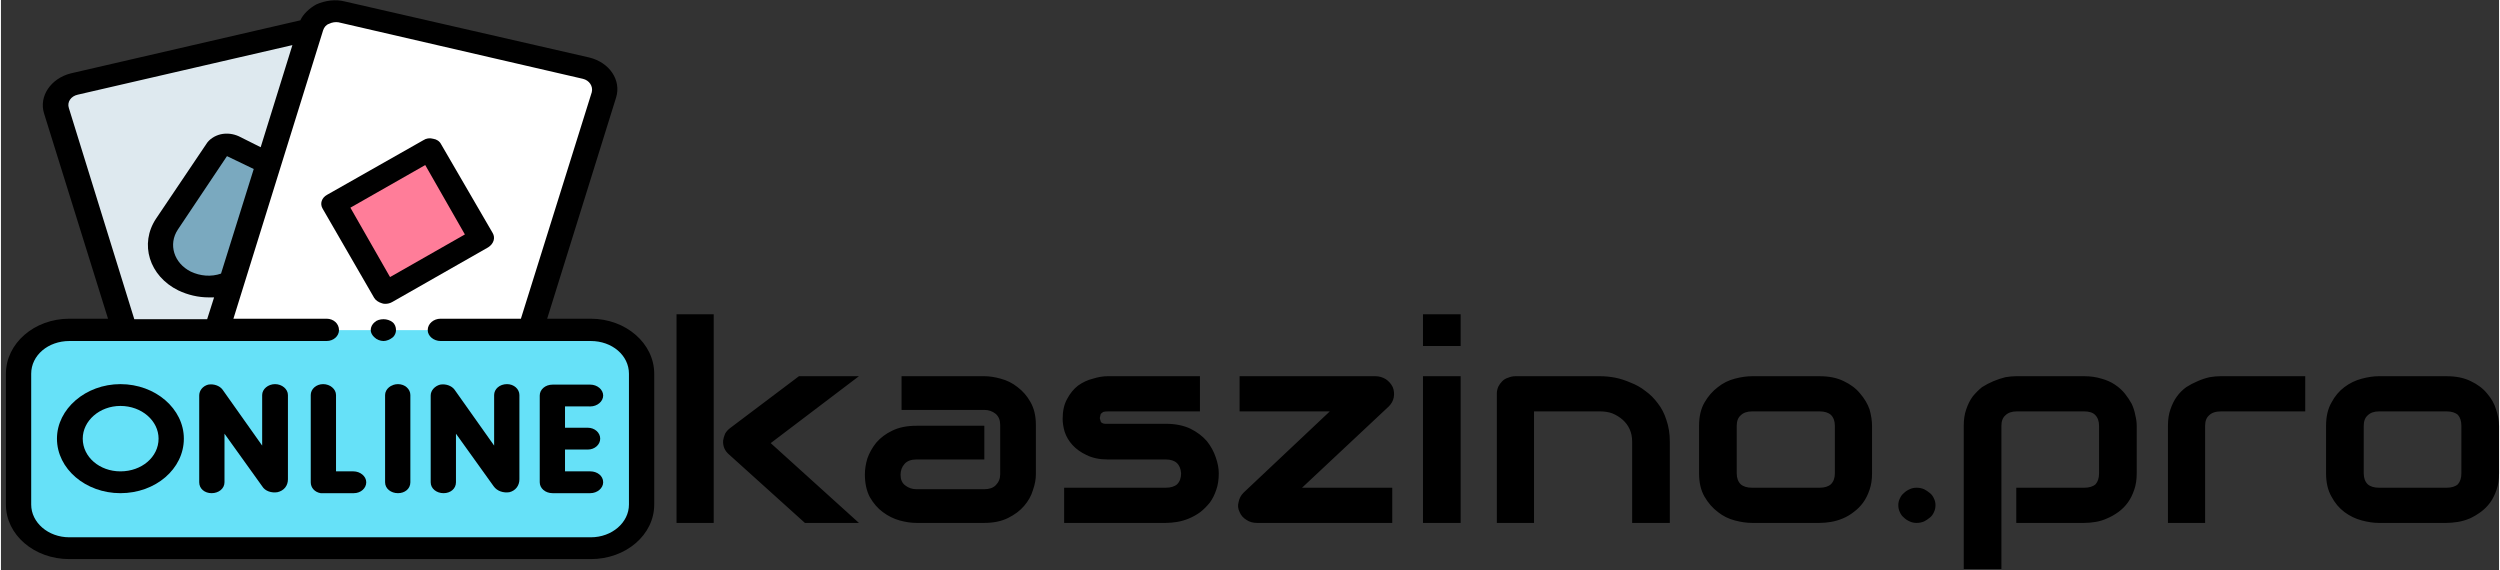
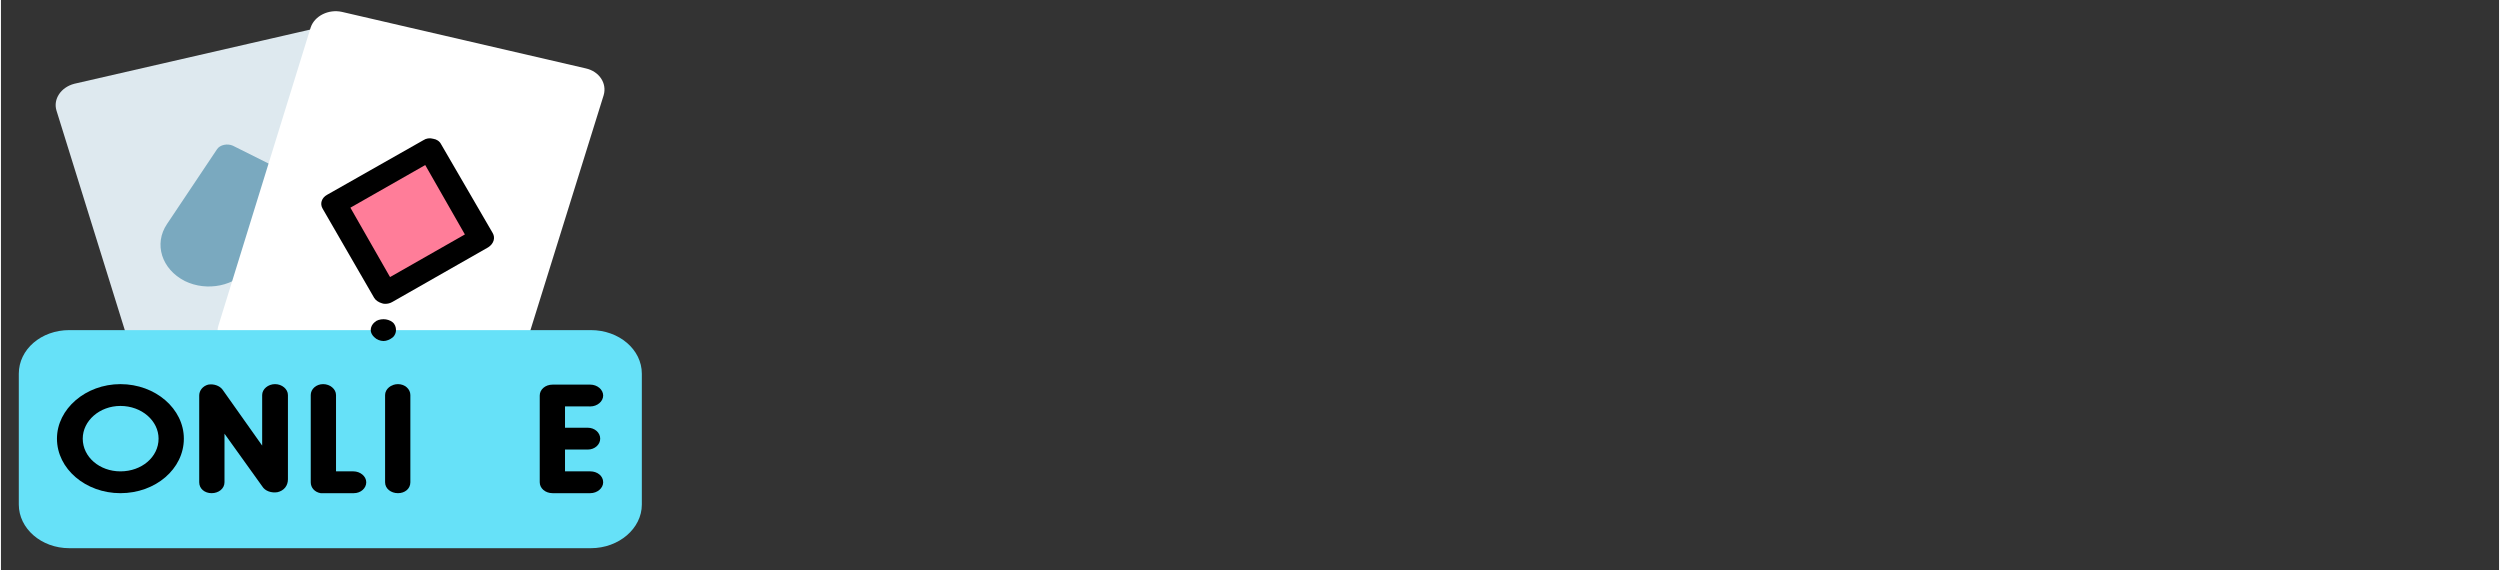
<svg xmlns="http://www.w3.org/2000/svg" version="1.2" viewBox="0 0 504 115" width="250" height="57">
  <rect x="0" y="0" width="504" height="115" fill="#333333" stroke="none" />
  <title>svgexport-5 (7)-svg</title>
  <style>
		.s0 { fill: #000000 } 
		.s1 { fill: #dee9ef } 
		.s2 { fill: #7aa9bf } 
		.s3 { fill: #ffffff } 
		.s4 { fill: #ff7d99 } 
		.s5 { fill: #66e1f8 } 
	</style>
-   <path id="Layer" fill-rule="evenodd" class="s0" d="m155.3 89.4l17.8 16.1h-10.9l-15.3-13.8q-1.3-1.1-1.2-2.8 0.1-0.7 0.4-1.4 0.4-0.7 1.1-1.2l13.8-10.4h12.1zm-11.5-26v42.1h-7.5v-42.1zm65 22.3v10q0 1.5-0.6 3.2-0.5 1.7-1.8 3.2-1.2 1.4-3.2 2.4-2 1-4.8 1h-13.7q-1.6 0-3.4-0.5-1.8-0.5-3.4-1.7-1.5-1.1-2.6-3-1-1.9-1-4.6 0-1.5 0.5-3.2 0.6-1.7 1.8-3.2 1.3-1.5 3.2-2.4 2-1 4.9-1h13.7v6.8h-13.7q-1.6 0-2.4 0.9-0.8 0.9-0.8 2.2 0 1.4 0.9 2.1 1 0.8 2.3 0.8h13.7q1.5 0 2.3-0.8 0.9-0.9 0.9-2.2v-10q0-1.4-0.9-2.2-1-0.8-2.3-0.8h-16.7v-6.8h16.7q1.5 0 3.3 0.5 1.9 0.5 3.4 1.7 1.6 1.2 2.6 3 1.1 1.9 1.1 4.6zm36.9 9.8q0 1.9-0.5 3.3-0.5 1.5-1.3 2.6-0.9 1.1-1.9 1.9-1.1 0.8-2.3 1.3-1.2 0.5-2.4 0.7-1.2 0.2-2.3 0.2h-20.5v-7.1h20.5q1.5 0 2.3-0.7 0.8-0.8 0.8-2.2-0.2-2.8-3.1-2.8h-11.7q-2.5 0-4.3-0.9-1.7-0.8-2.8-2-1.1-1.2-1.6-2.7-0.4-1.4-0.4-2.6 0-2.4 0.9-4 0.9-1.7 2.2-2.7 1.4-1 3-1.4 1.6-0.5 3-0.5h18.6v7.1h-18.5q-0.6 0-1 0.1-0.3 0.2-0.5 0.4-0.1 0.2-0.1 0.4-0.1 0.3-0.1 0.5 0.1 0.4 0.2 0.7 0.1 0.2 0.4 0.3 0.2 0.1 0.5 0.1 0.2 0 0.5 0h11.7q2.9 0 5 1 2 1 3.3 2.5 1.2 1.5 1.8 3.3 0.6 1.7 0.6 3.2zm35.1-17.4q0.4 1 0.2 2.1-0.2 1-1 1.8l-17.5 16.4h18.2v7.1h-27.3q-1.2 0-2.1-0.6-1-0.6-1.4-1.6-0.5-1-0.2-2 0.2-1.1 1-1.9l17.4-16.4h-18.2v-7.1h27.4q1.1 0 2.1 0.6 0.9 0.6 1.4 1.6zm13.7-14.7v6.4h-7.6v-6.4zm0 12.5v29.6h-7.6v-29.6zm42.2 13.2v16.4h-7.6v-16.4q0-1.4-0.5-2.5-0.5-1.1-1.4-1.9-0.9-0.8-2.1-1.3-1.1-0.4-2.5-0.4h-13.3v22.5h-7.5v-26.1q0-0.7 0.3-1.4 0.3-0.6 0.8-1.1 0.5-0.5 1.2-0.7 0.7-0.3 1.5-0.3h17q1.5 0 3.1 0.3 1.5 0.3 3.1 1 1.6 0.6 3 1.7 1.4 1 2.5 2.5 1.1 1.4 1.7 3.3 0.7 2 0.7 4.4zm40.8-3.2v9.6q0 1.9-0.5 3.3-0.5 1.5-1.3 2.6-0.8 1.1-1.9 1.9-1 0.8-2.2 1.3-1.2 0.5-2.4 0.7-1.2 0.2-2.3 0.2h-13.6q-1.6 0-3.5-0.5-1.9-0.5-3.4-1.7-1.6-1.2-2.7-3.1-1.1-1.9-1.1-4.7v-9.6q0-2.8 1.1-4.7 1.1-1.9 2.7-3.1 1.5-1.2 3.4-1.7 1.9-0.5 3.5-0.5h13.6q2.9 0 4.9 1 2.1 1 3.3 2.5 1.3 1.5 1.9 3.2 0.5 1.8 0.5 3.3zm-7.5 9.6v-9.6q0-1.4-0.8-2.2-0.8-0.7-2.3-0.7h-13.6q-1.5 0-2.3 0.8-0.8 0.7-0.8 2.1v9.6q0 1.4 0.8 2.2 0.8 0.7 2.3 0.7h13.6q1.5 0 2.3-0.7 0.8-0.8 0.8-2.2zm20.3 6.4q0 0.8-0.3 1.4-0.3 0.7-0.8 1.1-0.6 0.5-1.2 0.8-0.7 0.3-1.5 0.3-0.8 0-1.4-0.3-0.7-0.3-1.2-0.8-0.5-0.4-0.8-1.1-0.3-0.6-0.3-1.4 0-0.7 0.3-1.3 0.3-0.7 0.8-1.1 0.5-0.5 1.2-0.8 0.6-0.3 1.4-0.3 0.8 0 1.5 0.3 0.6 0.3 1.2 0.8 0.5 0.4 0.8 1.1 0.3 0.6 0.3 1.3zm40.6-16v9.6q0 1.9-0.5 3.3-0.5 1.5-1.3 2.6-0.8 1.1-1.9 1.9-1.1 0.8-2.3 1.3-1.1 0.5-2.3 0.7-1.2 0.2-2.3 0.2h-13.7v-7.1h13.7q1.5 0 2.3-0.7 0.7-0.8 0.7-2.2v-9.6q0-1.4-0.8-2.2-0.7-0.7-2.2-0.7h-13.6q-1.5 0-2.3 0.8-0.8 0.7-0.8 2.1v28.9h-7.6v-28.9q0-1.9 0.5-3.3 0.5-1.5 1.3-2.6 0.9-1.1 1.9-1.9 1.1-0.7 2.3-1.2 1.2-0.5 2.4-0.8 1.2-0.2 2.2-0.2h13.7q1.9 0 3.5 0.5 1.5 0.4 2.7 1.2 1.2 0.8 2 1.8 0.8 1 1.4 2.1 0.5 1.1 0.7 2.2 0.3 1.2 0.3 2.2zm34-10v7.1h-17q-1.6 0-2.4 0.8-0.8 0.7-0.8 2.1v19.6h-7.5v-19.6q0-1.9 0.5-3.3 0.5-1.5 1.3-2.6 0.8-1.1 1.9-1.9 1.1-0.7 2.3-1.2 1.1-0.5 2.4-0.8 1.2-0.2 2.2-0.2zm39.1 10v9.6q0 1.9-0.5 3.3-0.5 1.5-1.3 2.6-0.8 1.1-1.9 1.9-1.1 0.8-2.2 1.3-1.2 0.5-2.4 0.7-1.3 0.2-2.3 0.2h-13.7q-1.5 0-3.4-0.5-1.9-0.5-3.5-1.7-1.6-1.2-2.6-3.1-1.1-1.9-1.1-4.7v-9.6q0-2.8 1.1-4.7 1-1.9 2.6-3.1 1.6-1.2 3.5-1.7 1.9-0.5 3.4-0.5h13.7q2.9 0 4.9 1 2.1 1 3.3 2.5 1.3 1.5 1.8 3.2 0.6 1.8 0.6 3.3zm-7.6 9.6v-9.6q0-1.4-0.7-2.2-0.8-0.7-2.3-0.7h-13.6q-1.5 0-2.3 0.8-0.8 0.7-0.8 2.1v9.6q0 1.4 0.8 2.2 0.8 0.7 2.3 0.7h13.6q1.5 0 2.3-0.7 0.7-0.8 0.7-2.2z" />
  <g id="Layer">
    <path id="Layer" class="s1" d="m85.4 74.2l-49.3 11.3c-2.7 0.7-5.5-0.7-6.2-3.1l-18.7-60.1c-0.7-2.3 0.9-4.7 3.6-5.4l49.2-11.3c2.8-0.7 5.6 0.7 6.3 3.1l18.7 60.1c0.7 2.3-0.9 4.7-3.6 5.4z" />
    <path id="Layer" class="s2" d="m64.2 38.1l-17.4-8.7c-1.1-0.5-2.6-0.2-3.2 0.7l-10.1 15.1c-2.7 4-1.1 9.1 3.6 11.5 4.5 2.2 10.2 1 13-2.7 0.9 2.9 0.3 6-1.6 8.6-0.3 0.3 0.1 0.8 0.6 0.7l12.1-2.8c0.5-0.1 0.6-0.7 0.1-0.9-3.1-1.4-5.4-3.8-6.3-6.7 4.5 2 10.2 0.5 12.8-3.3 2.7-4 1.1-9.2-3.6-11.5z" />
    <path id="Layer" class="s3" d="m96.7 82.4l-49.2-11.4c-2.8-0.6-4.4-3-3.6-5.4l18.6-60.1c0.8-2.3 3.6-3.7 6.3-3.1l49.2 11.4c2.7 0.6 4.3 3 3.6 5.4l-18.7 60c-0.7 2.4-3.5 3.8-6.2 3.2z" />
    <path id="Layer" class="s4" d="m96.9 48l-19.4 11.1-10.3-18 19.4-11z" />
    <path id="Layer" class="s5" d="m119 66.6h-105.2c-5.7 0-10.2 3.9-10.2 8.8v26.4c0 4.8 4.5 8.8 10.2 8.8h105.2c5.7 0 10.3-4 10.3-8.8v-26.4c0-4.9-4.6-8.8-10.3-8.8z" />
    <path id="Layer" fill-rule="evenodd" class="s0" d="m75.3 60.1l-10.4-18c-0.6-1-0.2-2.2 0.9-2.8l19.4-11c0.6-0.4 1.3-0.5 2-0.3 0.7 0.1 1.3 0.5 1.6 1.1l10.4 17.9c0.6 1 0.2 2.2-0.9 2.9l-19.3 11c-0.5 0.3-1 0.4-1.5 0.4q-0.3 0-0.6-0.1c-0.7-0.2-1.3-0.6-1.6-1.1zm-4.8-18.2l8 14 15.1-8.6-8-14z" />
-     <path id="Layer" fill-rule="evenodd" class="s0" d="m131.8 75.4v26.4c0 6.1-5.7 11-12.8 11h-105.2c-7.1 0-12.8-4.9-12.8-11v-26.4c0-6.1 5.7-11.1 12.8-11.1h7.8l-12.9-41.4c-1.1-3.5 1.4-7.1 5.4-8.1l46.3-10.7c0.6-1.3 1.8-2.4 3.2-3.2 1.8-0.8 3.9-1.1 5.8-0.6l49.3 11.3c4.1 1 6.5 4.6 5.4 8.1l-13.9 44.6h8.8c7.1 0 12.8 5 12.8 11.1zm-5.1 0c0-3.7-3.4-6.6-7.7-6.6h-30.3c-1.4 0-2.6-1-2.6-2.2 0-1.3 1.2-2.3 2.6-2.3h16.2l14.3-45.7c0.3-1.2-0.5-2.4-1.8-2.7l-49.3-11.4c-0.6-0.1-1.3 0-1.9 0.3-0.6 0.2-1 0.7-1.2 1.3l-18.1 58.2h18.8c1.4 0 2.5 1 2.5 2.3 0 1.2-1.1 2.2-2.5 2.2h-51.9c-4.3 0-7.7 2.9-7.7 6.6v26.4c0 3.6 3.4 6.6 7.7 6.6h105.2c4.3 0 7.7-3 7.7-6.6zm-99.8-11h14.7l1.4-4.4q-0.5 0-1.1 0c-2.1 0-4.2-0.5-6.1-1.4-5.9-2.9-7.9-9.4-4.5-14.5l10.1-15c0.6-1 1.7-1.7 2.9-2 1.3-0.3 2.6-0.1 3.7 0.4l4.4 2.2 6.4-20.6-43.3 10c-1.4 0.3-2.2 1.5-1.8 2.7zm24.1-30.3l-5.4-2.6-9.9 14.8c-2 3-0.8 6.8 2.6 8.5 1.9 0.9 4.1 1.1 6.1 0.4z" />
    <path id="Layer" class="s0" d="m55.3 77.5c-1.4 0-2.6 1-2.6 2.2v10.2l-8-11.3c-0.6-0.8-1.8-1.2-2.9-1-1.1 0.3-1.8 1.2-1.8 2.2v17.5c0 1.3 1.1 2.2 2.5 2.2 1.4 0 2.6-0.9 2.6-2.2v-9.8l7.6 10.6c0.6 1 1.9 1.4 3.1 1.2 1.3-0.3 2.1-1.3 2.1-2.6v-17c0-1.2-1.2-2.2-2.6-2.2z" />
-     <path id="Layer" class="s0" d="m102.1 77.5c-1.5 0-2.6 1-2.6 2.2v10.2l-8-11.3c-0.6-0.8-1.8-1.2-2.9-1-1.1 0.3-1.9 1.2-1.9 2.2v17.5c0 1.3 1.2 2.2 2.6 2.2 1.4 0 2.5-0.9 2.5-2.2v-9.8l7.6 10.6c0.7 1 2 1.4 3.2 1.2 1.2-0.3 2-1.3 2-2.6v-17c0-1.2-1.1-2.2-2.5-2.2z" />
    <path id="Layer" class="s0" d="m71.1 95.1q0 0 0 0c-1.2 0-2.5 0-3.5 0v-15.4c0-1.2-1.2-2.2-2.6-2.2-1.4 0-2.5 1-2.5 2.2v17.6c0 1.1 0.8 2 2 2.2 0.2 0 0.4 0 2.3 0 1 0 2.3 0 4.4 0 1.4 0 2.5-1 2.5-2.2 0-1.2-1.2-2.2-2.6-2.2z" />
    <path id="Layer" class="s0" d="m80.1 77.5c-1.4 0-2.6 1-2.6 2.2v17.6c0 1.3 1.2 2.2 2.6 2.2 1.4 0 2.5-0.9 2.5-2.2v-17.6c0-1.2-1.1-2.2-2.5-2.2z" />
    <path id="Layer" class="s0" d="m118.9 82c1.4 0 2.6-1 2.6-2.2 0-1.2-1.2-2.2-2.6-2.2h-7.6c-1.5 0-2.6 1-2.6 2.2v17.5c0 1.2 1.1 2.2 2.6 2.2h7.6c1.4 0 2.6-1 2.6-2.2 0-1.3-1.2-2.2-2.6-2.2h-5.1v-4.4h4.6c1.4 0 2.5-1 2.5-2.2 0-1.2-1.1-2.2-2.5-2.2h-4.6v-4.3z" />
    <path id="Layer" fill-rule="evenodd" class="s0" d="m36.9 88.5c0 6.1-5.7 11-12.8 11-7 0-12.8-4.9-12.8-11 0-6 5.8-11 12.8-11 7.1 0 12.8 5 12.8 11zm-5.1 0c0-3.6-3.4-6.6-7.7-6.6-4.2 0-7.6 3-7.6 6.6 0 3.7 3.4 6.6 7.6 6.6 4.3 0 7.7-2.9 7.7-6.6z" />
    <path id="Layer" class="s0" d="m74.6 66.6c0 0.5 0.3 1.1 0.8 1.5 0.4 0.4 1.1 0.7 1.8 0.7 0.6 0 1.3-0.3 1.8-0.7 0.5-0.4 0.7-1 0.7-1.5 0-0.6-0.2-1.2-0.7-1.6-0.5-0.4-1.2-0.6-1.8-0.6-0.7 0-1.4 0.2-1.8 0.6-0.5 0.4-0.8 1-0.8 1.6z" />
  </g>
</svg>